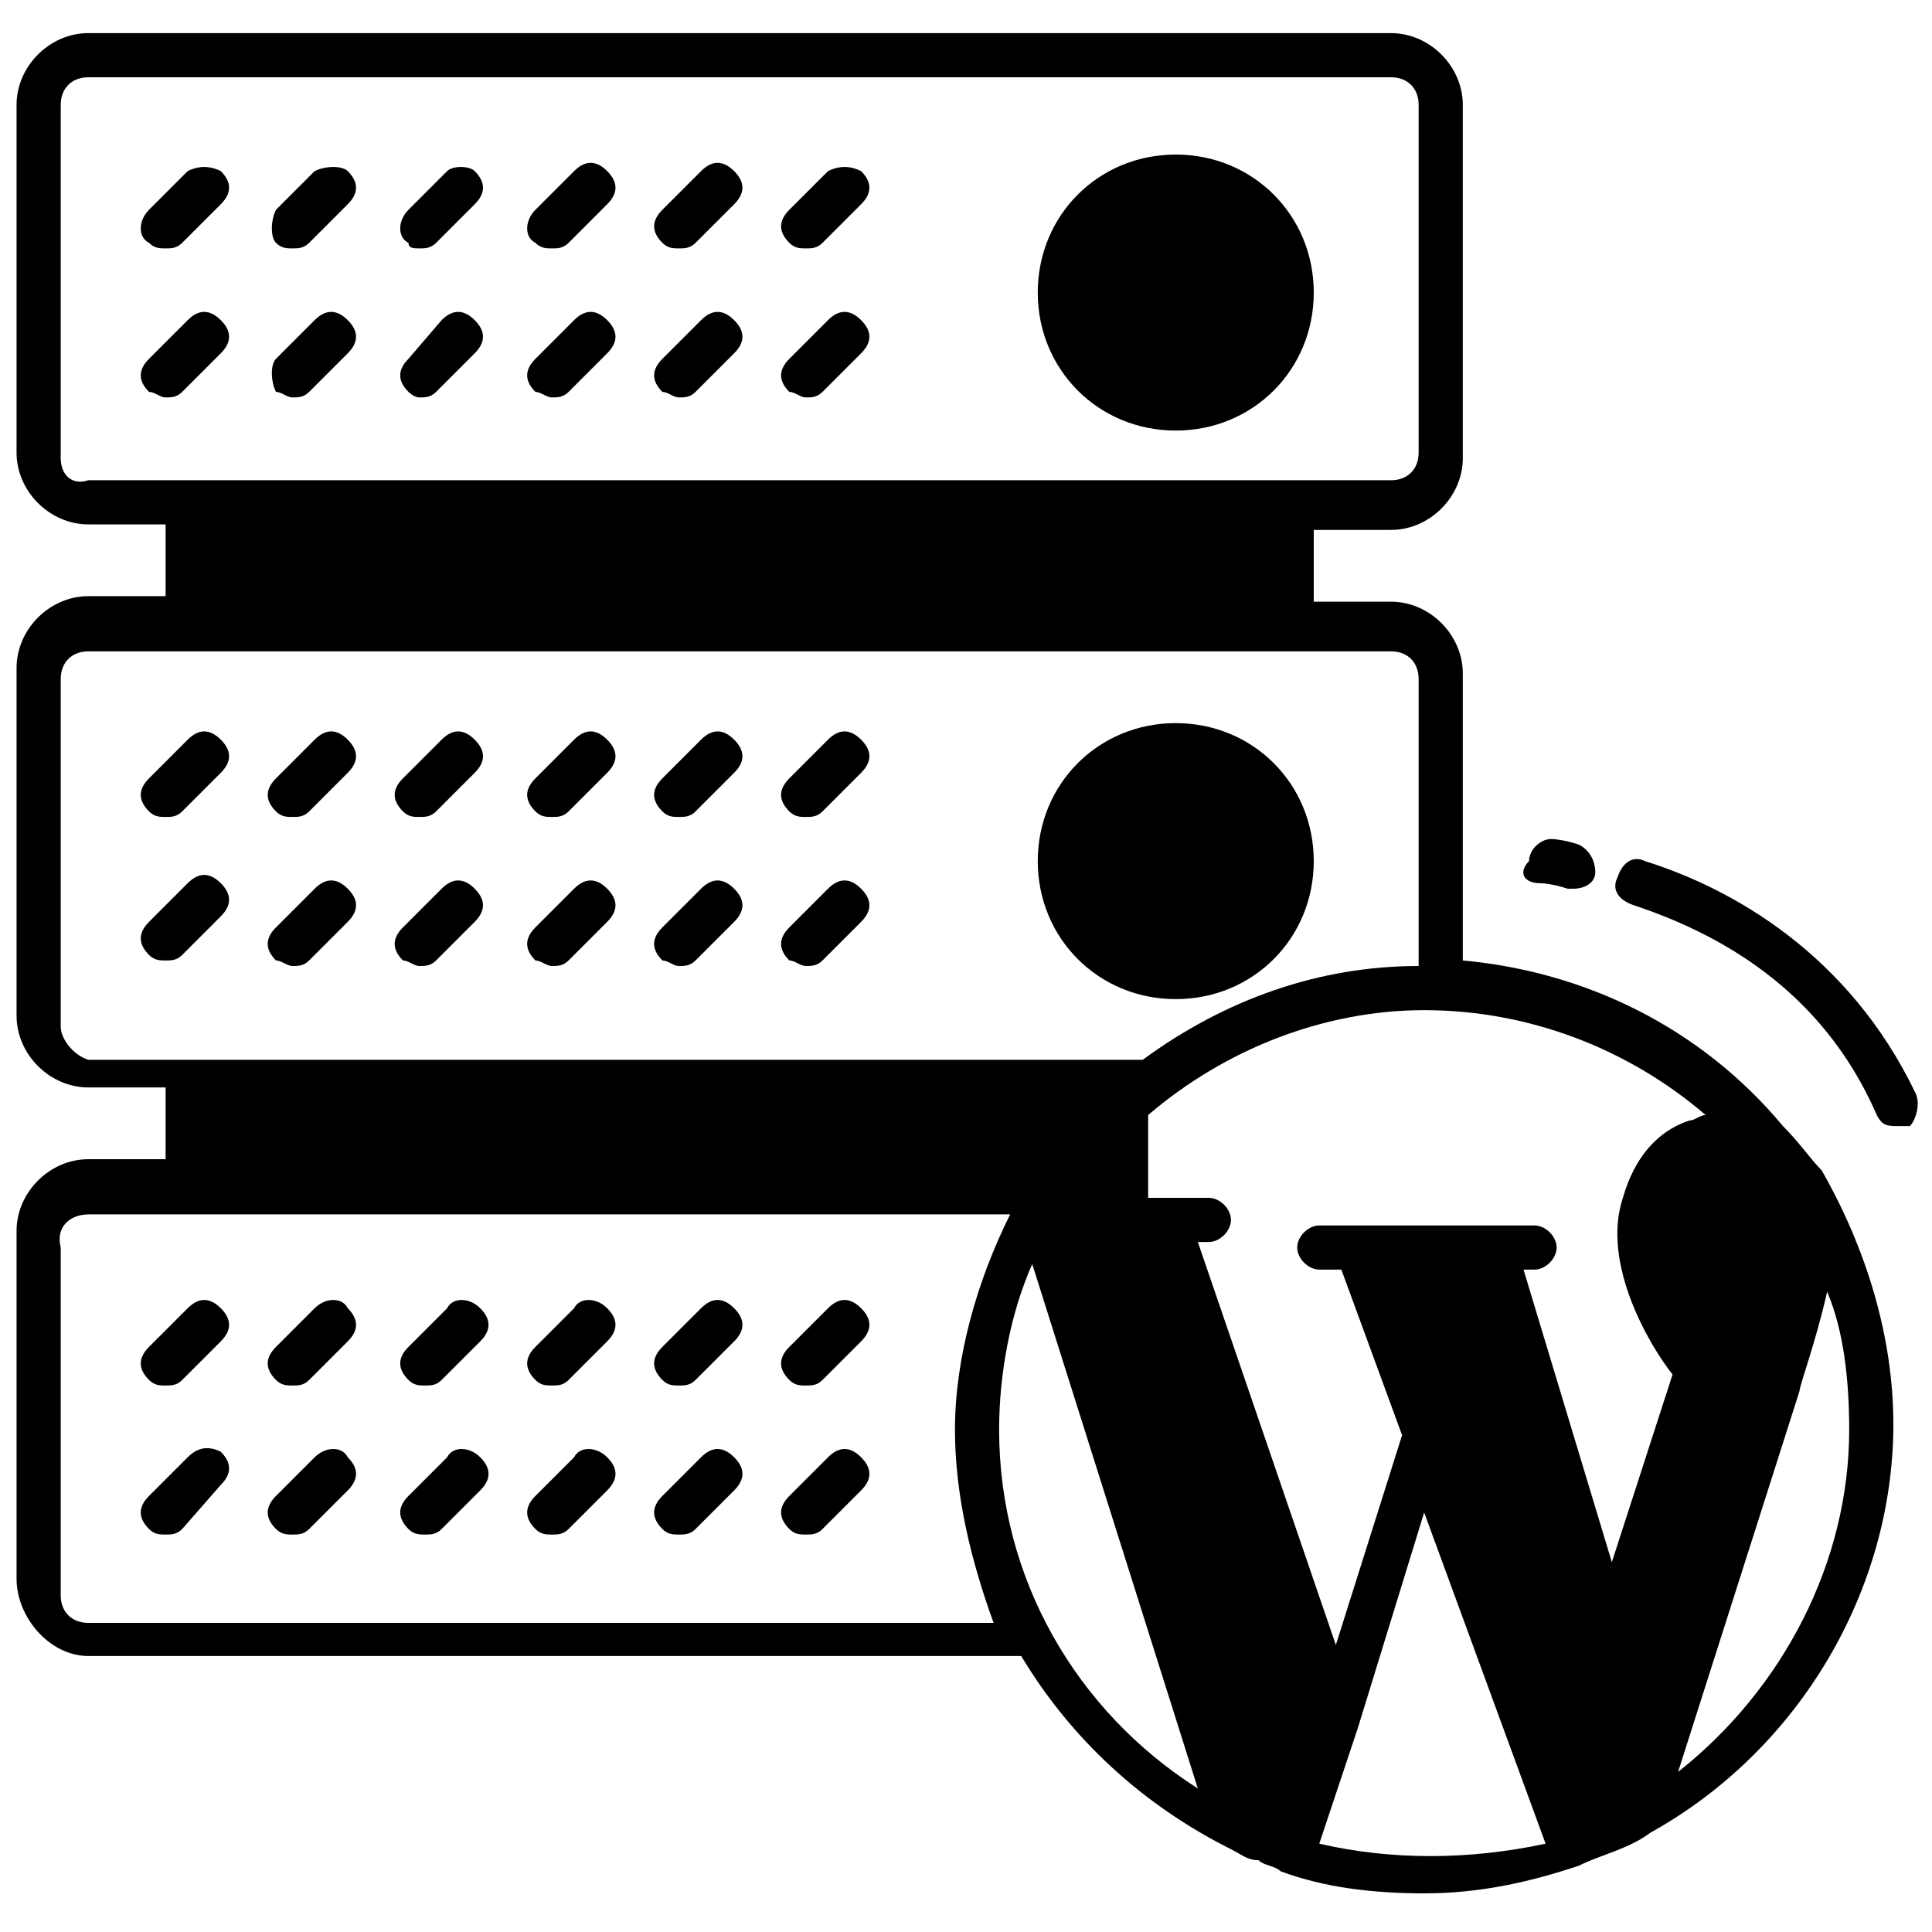
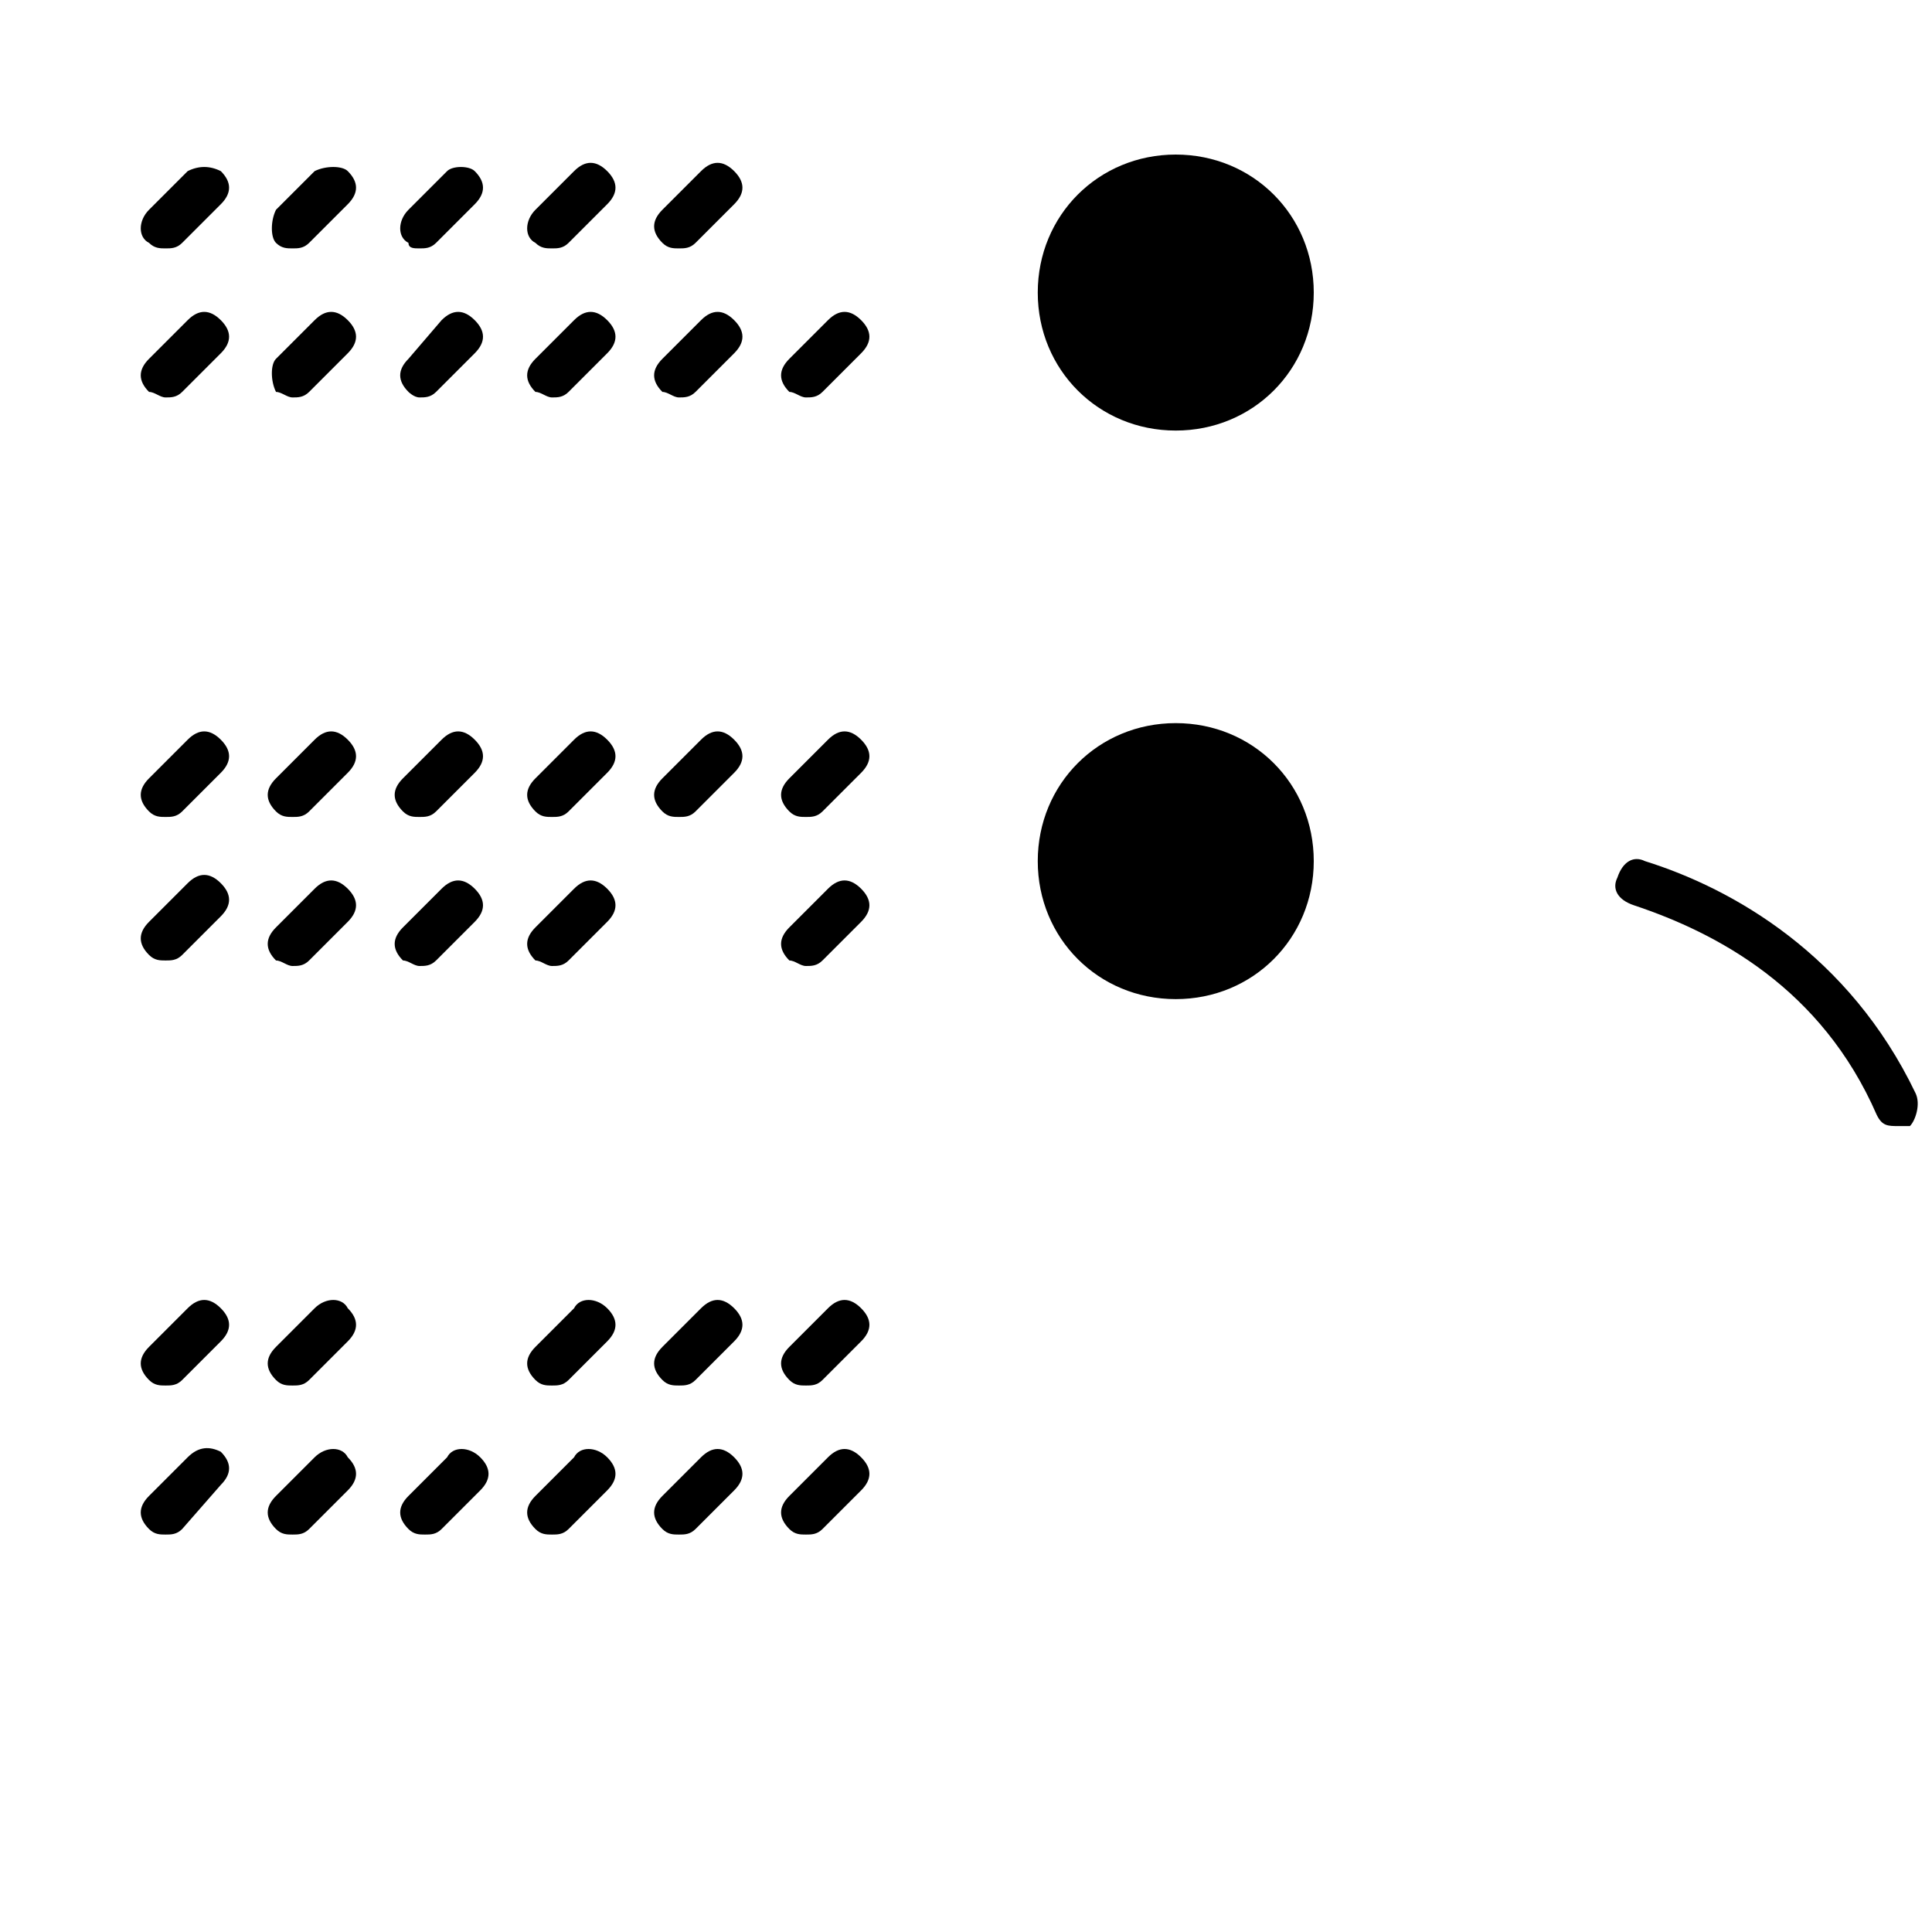
<svg xmlns="http://www.w3.org/2000/svg" version="1.1" id="Layer_1" x="0px" y="0px" viewBox="0 0 35 35" style="enable-background:new 0 0 35 35;" xml:space="preserve">
  <g>
-     <path d="M32.3,20.4C32.3,20.4,32.3,20.4,32.3,20.4c-1.5-1.8-3.6-2.8-5.8-3v-5.2c0-0.7-0.6-1.3-1.3-1.3h-1.4V9.6h1.4   c0.7,0,1.3-0.6,1.3-1.3V1.9c0-0.7-0.6-1.3-1.3-1.3H1.6c-0.7,0-1.3,0.6-1.3,1.3v6.3c0,0.7,0.6,1.3,1.3,1.3H3v1.3H1.6   c-0.7,0-1.3,0.6-1.3,1.3v6.3c0,0.7,0.6,1.3,1.3,1.3H3v1.3H1.6c-0.7,0-1.3,0.6-1.3,1.3v6.3c0,0.7,0.6,1.4,1.3,1.4h16.9   c0.9,1.5,2.2,2.7,3.8,3.5c0.2,0.1,0.3,0.2,0.5,0.2c0.1,0.1,0.3,0.1,0.4,0.2h0c0.8,0.3,1.7,0.4,2.6,0.4c1,0,1.9-0.2,2.8-0.5   c0.4-0.2,0.9-0.3,1.3-0.6c0,0,0,0,0,0c2.7-1.5,4.4-4.4,4.4-7.4c0-1.6-0.5-3.2-1.3-4.6C32.8,21,32.6,20.7,32.3,20.4L32.3,20.4z    M1.1,8.3V1.9c0-0.3,0.2-0.5,0.5-0.5h23.6c0.3,0,0.5,0.2,0.5,0.5v6.3c0,0.3-0.2,0.5-0.5,0.5h-1.8c0,0,0,0,0,0h-20c0,0,0,0,0,0H1.6   C1.3,8.8,1.1,8.6,1.1,8.3L1.1,8.3z M1.1,18.6v-6.3c0-0.3,0.2-0.5,0.5-0.5h1.8c0,0,0,0,0,0h20c0,0,0,0,0,0h1.8   c0.3,0,0.5,0.2,0.5,0.5v5.2c-1.8,0-3.5,0.6-5,1.7h-0.4c0,0,0,0,0,0h-17c0,0,0,0,0,0H1.6C1.3,19.1,1.1,18.8,1.1,18.6L1.1,18.6z    M1.6,29.4c-0.3,0-0.5-0.2-0.5-0.5v-6.3C1,22.2,1.3,22,1.6,22h16.7c-0.6,1.2-1,2.6-1,3.9c0,1.2,0.3,2.4,0.7,3.5H1.6z M18.1,25.9   c0-1,0.2-2.1,0.6-3l3,9.5C19.5,31,18.1,28.6,18.1,25.9z M23.9,33.4l0.7-2.1c0,0,0,0,0,0l1.2-3.9l2.2,6   C26.6,33.7,25.2,33.7,23.9,33.4z M29.2,28.3L27.6,23h0.2c0.2,0,0.4-0.2,0.4-0.4c0-0.2-0.2-0.4-0.4-0.4h-3.9c-0.2,0-0.4,0.2-0.4,0.4   c0,0.2,0.2,0.4,0.4,0.4h0.4l1.1,3l-1.2,3.8l-2.5-7.3h0.2c0.2,0,0.4-0.2,0.4-0.4c0-0.2-0.2-0.4-0.4-0.4h-1.1c0,0,0,0,0,0v-1.5   c1.4-1.2,3.2-1.9,5-1.9c1.9,0,3.7,0.7,5.1,1.9c-0.1,0-0.2,0.1-0.3,0.1c-0.6,0.2-1,0.7-1.2,1.4c-0.4,1.2,0.5,2.7,0.9,3.2L29.2,28.3z    M33.5,25.9c0,2.4-1.2,4.7-3.1,6.2l2.2-6.9c0-0.1,0.3-0.9,0.5-1.8C33.4,24.1,33.5,25,33.5,25.9L33.5,25.9z" />
    <path d="M5.7,23.7L5,24.4c-0.2,0.2-0.2,0.4,0,0.6c0.1,0.1,0.2,0.1,0.3,0.1s0.2,0,0.3-0.1l0.7-0.7c0.2-0.2,0.2-0.4,0-0.6   C6.2,23.5,5.9,23.5,5.7,23.7z" />
    <path d="M14.6,7.2c0.1,0,0.2,0,0.3-0.1l0.7-0.7c0.2-0.2,0.2-0.4,0-0.6c-0.2-0.2-0.4-0.2-0.6,0l-0.7,0.7c-0.2,0.2-0.2,0.4,0,0.6   C14.4,7.1,14.5,7.2,14.6,7.2L14.6,7.2z" />
-     <path d="M14.6,4.5c0.1,0,0.2,0,0.3-0.1l0.7-0.7c0.2-0.2,0.2-0.4,0-0.6C15.4,3,15.2,3,15,3.1l-0.7,0.7c-0.2,0.2-0.2,0.4,0,0.6   C14.4,4.5,14.5,4.5,14.6,4.5L14.6,4.5z" />
    <path d="M4,6.4c0.2-0.2,0.2-0.4,0-0.6c-0.2-0.2-0.4-0.2-0.6,0L2.7,6.5c-0.2,0.2-0.2,0.4,0,0.6C2.8,7.1,2.9,7.2,3,7.2s0.2,0,0.3-0.1   L4,6.4z" />
    <path d="M5.3,4.5c0.1,0,0.2,0,0.3-0.1l0.7-0.7c0.2-0.2,0.2-0.4,0-0.6C6.2,3,5.9,3,5.7,3.1L5,3.8C4.9,4,4.9,4.3,5,4.4   C5.1,4.5,5.2,4.5,5.3,4.5z" />
    <path d="M3.4,26.4l-0.7,0.7c-0.2,0.2-0.2,0.4,0,0.6c0.1,0.1,0.2,0.1,0.3,0.1s0.2,0,0.3-0.1L4,26.9c0.2-0.2,0.2-0.4,0-0.6   C3.8,26.2,3.6,26.2,3.4,26.4z" />
    <path d="M7.6,4.5c0.1,0,0.2,0,0.3-0.1l0.7-0.7c0.2-0.2,0.2-0.4,0-0.6C8.5,3,8.2,3,8.1,3.1L7.4,3.8C7.2,4,7.2,4.3,7.4,4.4   C7.4,4.5,7.5,4.5,7.6,4.5L7.6,4.5z" />
    <path d="M10,14.8c0.1,0,0.2,0,0.3-0.1L11,14c0.2-0.2,0.2-0.4,0-0.6s-0.4-0.2-0.6,0l-0.7,0.7c-0.2,0.2-0.2,0.4,0,0.6   C9.8,14.8,9.9,14.8,10,14.8L10,14.8z" />
    <path d="M12.3,7.2c0.1,0,0.2,0,0.3-0.1l0.7-0.7c0.2-0.2,0.2-0.4,0-0.6c-0.2-0.2-0.4-0.2-0.6,0L12,6.5c-0.2,0.2-0.2,0.4,0,0.6   C12.1,7.1,12.2,7.2,12.3,7.2L12.3,7.2z" />
    <path d="M7.6,7.2c0.1,0,0.2,0,0.3-0.1l0.7-0.7c0.2-0.2,0.2-0.4,0-0.6c-0.2-0.2-0.4-0.2-0.6,0L7.4,6.5c-0.2,0.2-0.2,0.4,0,0.6   C7.4,7.1,7.5,7.2,7.6,7.2L7.6,7.2z" />
    <path d="M3,14.8c0.1,0,0.2,0,0.3-0.1L4,14c0.2-0.2,0.2-0.4,0-0.6s-0.4-0.2-0.6,0l-0.7,0.7c-0.2,0.2-0.2,0.4,0,0.6   C2.8,14.8,2.9,14.8,3,14.8z" />
    <path d="M15,23.7l-0.7,0.7c-0.2,0.2-0.2,0.4,0,0.6c0.1,0.1,0.2,0.1,0.3,0.1c0.1,0,0.2,0,0.3-0.1l0.7-0.7c0.2-0.2,0.2-0.4,0-0.6   C15.4,23.5,15.2,23.5,15,23.7L15,23.7z" />
    <path d="M3,4.5c0.1,0,0.2,0,0.3-0.1L4,3.7c0.2-0.2,0.2-0.4,0-0.6C3.8,3,3.6,3,3.4,3.1L2.7,3.8C2.5,4,2.5,4.3,2.7,4.4   C2.8,4.5,2.9,4.5,3,4.5z" />
    <path d="M5.3,7.2c0.1,0,0.2,0,0.3-0.1l0.7-0.7c0.2-0.2,0.2-0.4,0-0.6c-0.2-0.2-0.4-0.2-0.6,0L5,6.5C4.9,6.6,4.9,6.9,5,7.1   C5.1,7.1,5.2,7.2,5.3,7.2z" />
    <path d="M10.4,26.4l-0.7,0.7c-0.2,0.2-0.2,0.4,0,0.6c0.1,0.1,0.2,0.1,0.3,0.1c0.1,0,0.2,0,0.3-0.1l0.7-0.7c0.2-0.2,0.2-0.4,0-0.6   C10.8,26.2,10.5,26.2,10.4,26.4L10.4,26.4z" />
    <path d="M3.4,23.7l-0.7,0.7c-0.2,0.2-0.2,0.4,0,0.6c0.1,0.1,0.2,0.1,0.3,0.1s0.2,0,0.3-0.1L4,24.3c0.2-0.2,0.2-0.4,0-0.6   S3.6,23.5,3.4,23.7z" />
    <path d="M10,7.2c0.1,0,0.2,0,0.3-0.1L11,6.4c0.2-0.2,0.2-0.4,0-0.6c-0.2-0.2-0.4-0.2-0.6,0L9.7,6.5c-0.2,0.2-0.2,0.4,0,0.6   C9.8,7.1,9.9,7.2,10,7.2L10,7.2z" />
    <path d="M4,16.6c0.2-0.2,0.2-0.4,0-0.6c-0.2-0.2-0.4-0.2-0.6,0l-0.7,0.7c-0.2,0.2-0.2,0.4,0,0.6c0.1,0.1,0.2,0.1,0.3,0.1   s0.2,0,0.3-0.1L4,16.6z" />
    <path d="M7.6,17.5c0.1,0,0.2,0,0.3-0.1l0.7-0.7c0.2-0.2,0.2-0.4,0-0.6c-0.2-0.2-0.4-0.2-0.6,0l-0.7,0.7c-0.2,0.2-0.2,0.4,0,0.6   C7.4,17.4,7.5,17.5,7.6,17.5L7.6,17.5z" />
    <path d="M7.6,14.8c0.1,0,0.2,0,0.3-0.1L8.6,14c0.2-0.2,0.2-0.4,0-0.6c-0.2-0.2-0.4-0.2-0.6,0l-0.7,0.7c-0.2,0.2-0.2,0.4,0,0.6   C7.4,14.8,7.5,14.8,7.6,14.8L7.6,14.8z" />
    <path d="M12.7,26.4L12,27.1c-0.2,0.2-0.2,0.4,0,0.6c0.1,0.1,0.2,0.1,0.3,0.1s0.2,0,0.3-0.1l0.7-0.7c0.2-0.2,0.2-0.4,0-0.6   C13.1,26.2,12.9,26.2,12.7,26.4L12.7,26.4z" />
    <path d="M5.3,14.8c0.1,0,0.2,0,0.3-0.1L6.3,14c0.2-0.2,0.2-0.4,0-0.6c-0.2-0.2-0.4-0.2-0.6,0L5,14.1c-0.2,0.2-0.2,0.4,0,0.6   C5.1,14.8,5.2,14.8,5.3,14.8z" />
    <path d="M12.7,23.7L12,24.4c-0.2,0.2-0.2,0.4,0,0.6c0.1,0.1,0.2,0.1,0.3,0.1s0.2,0,0.3-0.1l0.7-0.7c0.2-0.2,0.2-0.4,0-0.6   C13.1,23.5,12.9,23.5,12.7,23.7L12.7,23.7z" />
    <path d="M12.3,14.8c0.1,0,0.2,0,0.3-0.1l0.7-0.7c0.2-0.2,0.2-0.4,0-0.6c-0.2-0.2-0.4-0.2-0.6,0L12,14.1c-0.2,0.2-0.2,0.4,0,0.6   C12.1,14.8,12.2,14.8,12.3,14.8L12.3,14.8z" />
-     <path d="M8.1,23.7l-0.7,0.7c-0.2,0.2-0.2,0.4,0,0.6c0.1,0.1,0.2,0.1,0.3,0.1c0.1,0,0.2,0,0.3-0.1l0.7-0.7c0.2-0.2,0.2-0.4,0-0.6   C8.5,23.5,8.2,23.5,8.1,23.7L8.1,23.7z" />
-     <path d="M12.3,17.5c0.1,0,0.2,0,0.3-0.1l0.7-0.7c0.2-0.2,0.2-0.4,0-0.6c-0.2-0.2-0.4-0.2-0.6,0L12,16.8c-0.2,0.2-0.2,0.4,0,0.6   C12.1,17.4,12.2,17.5,12.3,17.5L12.3,17.5z" />
    <path d="M12.3,4.5c0.1,0,0.2,0,0.3-0.1l0.7-0.7c0.2-0.2,0.2-0.4,0-0.6c-0.2-0.2-0.4-0.2-0.6,0L12,3.8c-0.2,0.2-0.2,0.4,0,0.6   C12.1,4.5,12.2,4.5,12.3,4.5L12.3,4.5z" />
    <path d="M5.3,17.5c0.1,0,0.2,0,0.3-0.1l0.7-0.7c0.2-0.2,0.2-0.4,0-0.6c-0.2-0.2-0.4-0.2-0.6,0L5,16.8c-0.2,0.2-0.2,0.4,0,0.6   C5.1,17.4,5.2,17.5,5.3,17.5z" />
    <path d="M10,17.5c0.1,0,0.2,0,0.3-0.1l0.7-0.7c0.2-0.2,0.2-0.4,0-0.6c-0.2-0.2-0.4-0.2-0.6,0l-0.7,0.7c-0.2,0.2-0.2,0.4,0,0.6   C9.8,17.4,9.9,17.5,10,17.5L10,17.5z" />
    <path d="M15,26.4l-0.7,0.7c-0.2,0.2-0.2,0.4,0,0.6c0.1,0.1,0.2,0.1,0.3,0.1c0.1,0,0.2,0,0.3-0.1l0.7-0.7c0.2-0.2,0.2-0.4,0-0.6   C15.4,26.2,15.2,26.2,15,26.4L15,26.4z" />
    <path d="M14.6,14.8c0.1,0,0.2,0,0.3-0.1l0.7-0.7c0.2-0.2,0.2-0.4,0-0.6c-0.2-0.2-0.4-0.2-0.6,0l-0.7,0.7c-0.2,0.2-0.2,0.4,0,0.6   C14.4,14.8,14.5,14.8,14.6,14.8L14.6,14.8z" />
    <path d="M5.7,26.4L5,27.1c-0.2,0.2-0.2,0.4,0,0.6c0.1,0.1,0.2,0.1,0.3,0.1s0.2,0,0.3-0.1l0.7-0.7c0.2-0.2,0.2-0.4,0-0.6   C6.2,26.2,5.9,26.2,5.7,26.4z" />
    <path d="M8.1,26.4l-0.7,0.7c-0.2,0.2-0.2,0.4,0,0.6c0.1,0.1,0.2,0.1,0.3,0.1c0.1,0,0.2,0,0.3-0.1l0.7-0.7c0.2-0.2,0.2-0.4,0-0.6   C8.5,26.2,8.2,26.2,8.1,26.4L8.1,26.4z" />
    <path d="M10.4,23.7l-0.7,0.7c-0.2,0.2-0.2,0.4,0,0.6c0.1,0.1,0.2,0.1,0.3,0.1c0.1,0,0.2,0,0.3-0.1l0.7-0.7c0.2-0.2,0.2-0.4,0-0.6   S10.5,23.5,10.4,23.7L10.4,23.7z" />
    <path d="M10,4.5c0.1,0,0.2,0,0.3-0.1L11,3.7c0.2-0.2,0.2-0.4,0-0.6c-0.2-0.2-0.4-0.2-0.6,0L9.7,3.8C9.5,4,9.5,4.3,9.7,4.4   C9.8,4.5,9.9,4.5,10,4.5L10,4.5z" />
    <path d="M14.6,17.5c0.1,0,0.2,0,0.3-0.1l0.7-0.7c0.2-0.2,0.2-0.4,0-0.6c-0.2-0.2-0.4-0.2-0.6,0l-0.7,0.7c-0.2,0.2-0.2,0.4,0,0.6   C14.4,17.4,14.5,17.5,14.6,17.5L14.6,17.5z" />
    <path d="M21.3,7.8c1.4,0,2.5-1.1,2.5-2.5s-1.1-2.5-2.5-2.5c-1.4,0-2.5,1.1-2.5,2.5S19.9,7.8,21.3,7.8L21.3,7.8z" />
    <path d="M34.7,19.8c-1.2-2.5-3.3-3.7-4.9-4.2c-0.2-0.1-0.4,0-0.5,0.3c-0.1,0.2,0,0.4,0.3,0.5c1.5,0.5,3.4,1.5,4.4,3.8   c0.1,0.2,0.2,0.2,0.4,0.2c0.1,0,0.1,0,0.2,0C34.7,20.3,34.8,20,34.7,19.8L34.7,19.8z" />
-     <path d="M27.9,16c0,0,0.2,0,0.5,0.1c0,0,0,0,0.1,0c0.2,0,0.4-0.1,0.4-0.3c0-0.2-0.1-0.4-0.3-0.5c-0.3-0.1-0.5-0.1-0.5-0.1   c-0.2,0-0.4,0.2-0.4,0.4C27.5,15.8,27.6,16,27.9,16z" />
    <path d="M21.3,18.1c1.4,0,2.5-1.1,2.5-2.5s-1.1-2.5-2.5-2.5c-1.4,0-2.5,1.1-2.5,2.5S19.9,18.1,21.3,18.1L21.3,18.1z" />
  </g>
</svg>